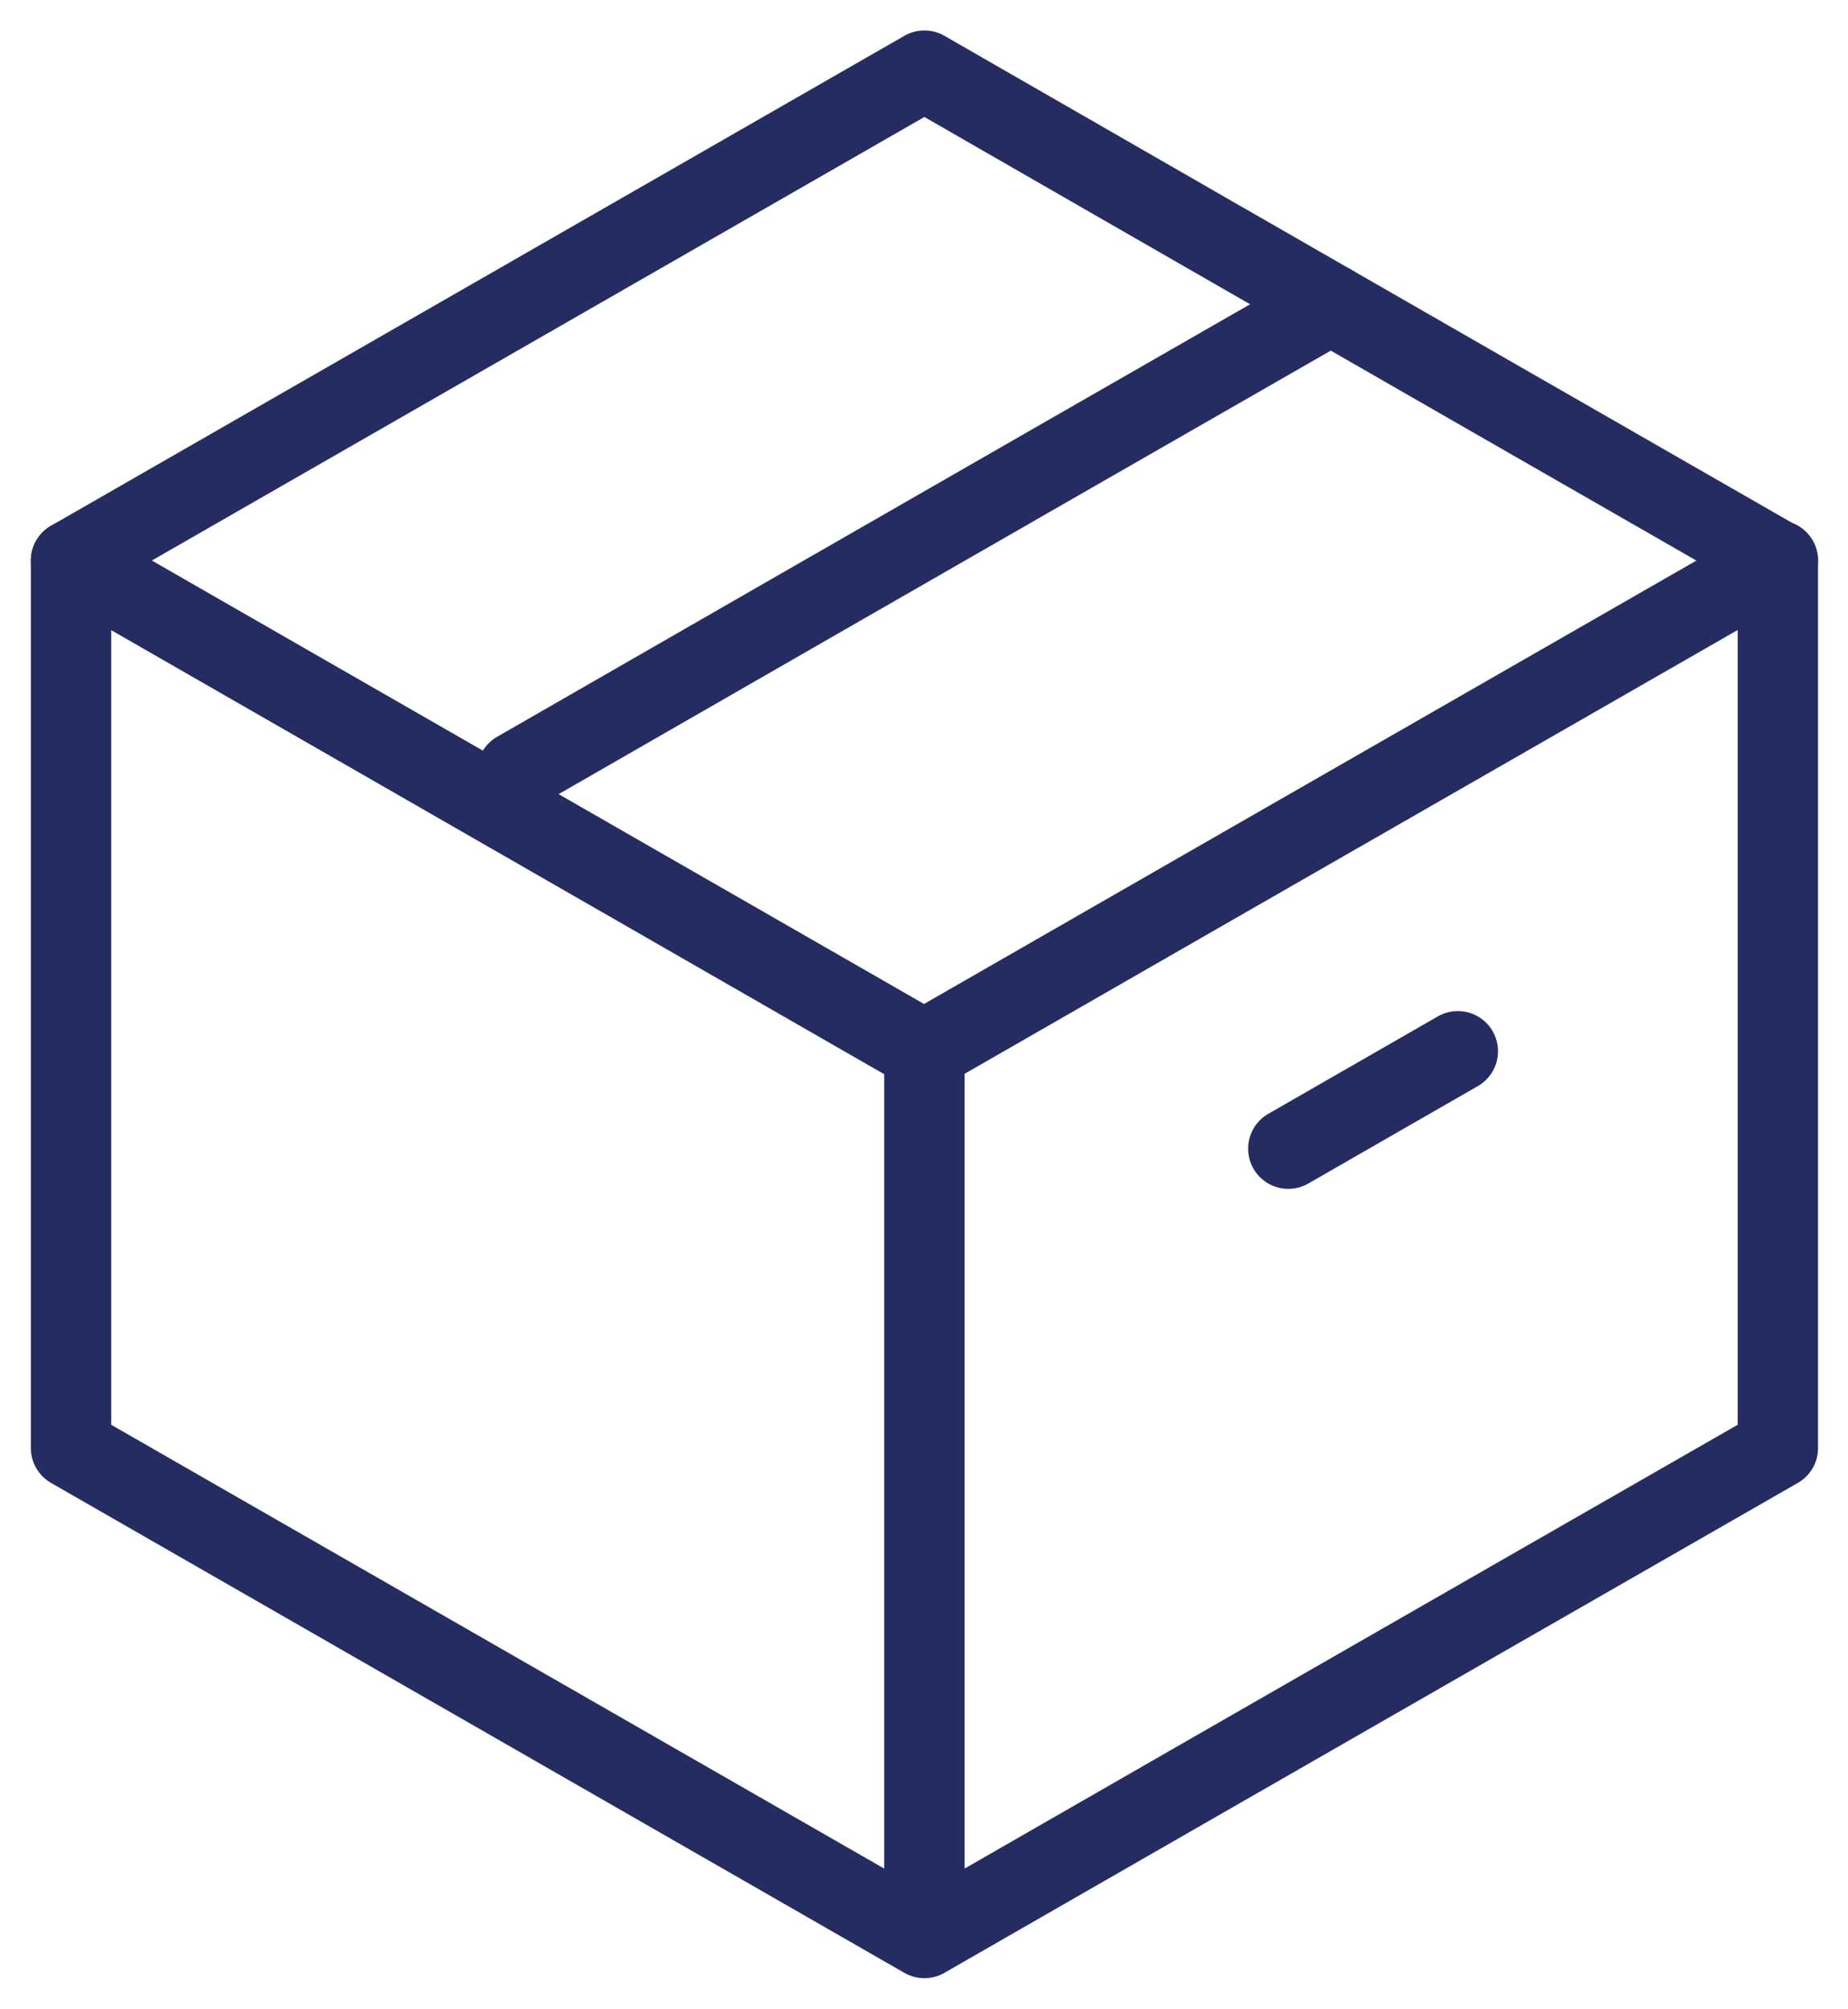
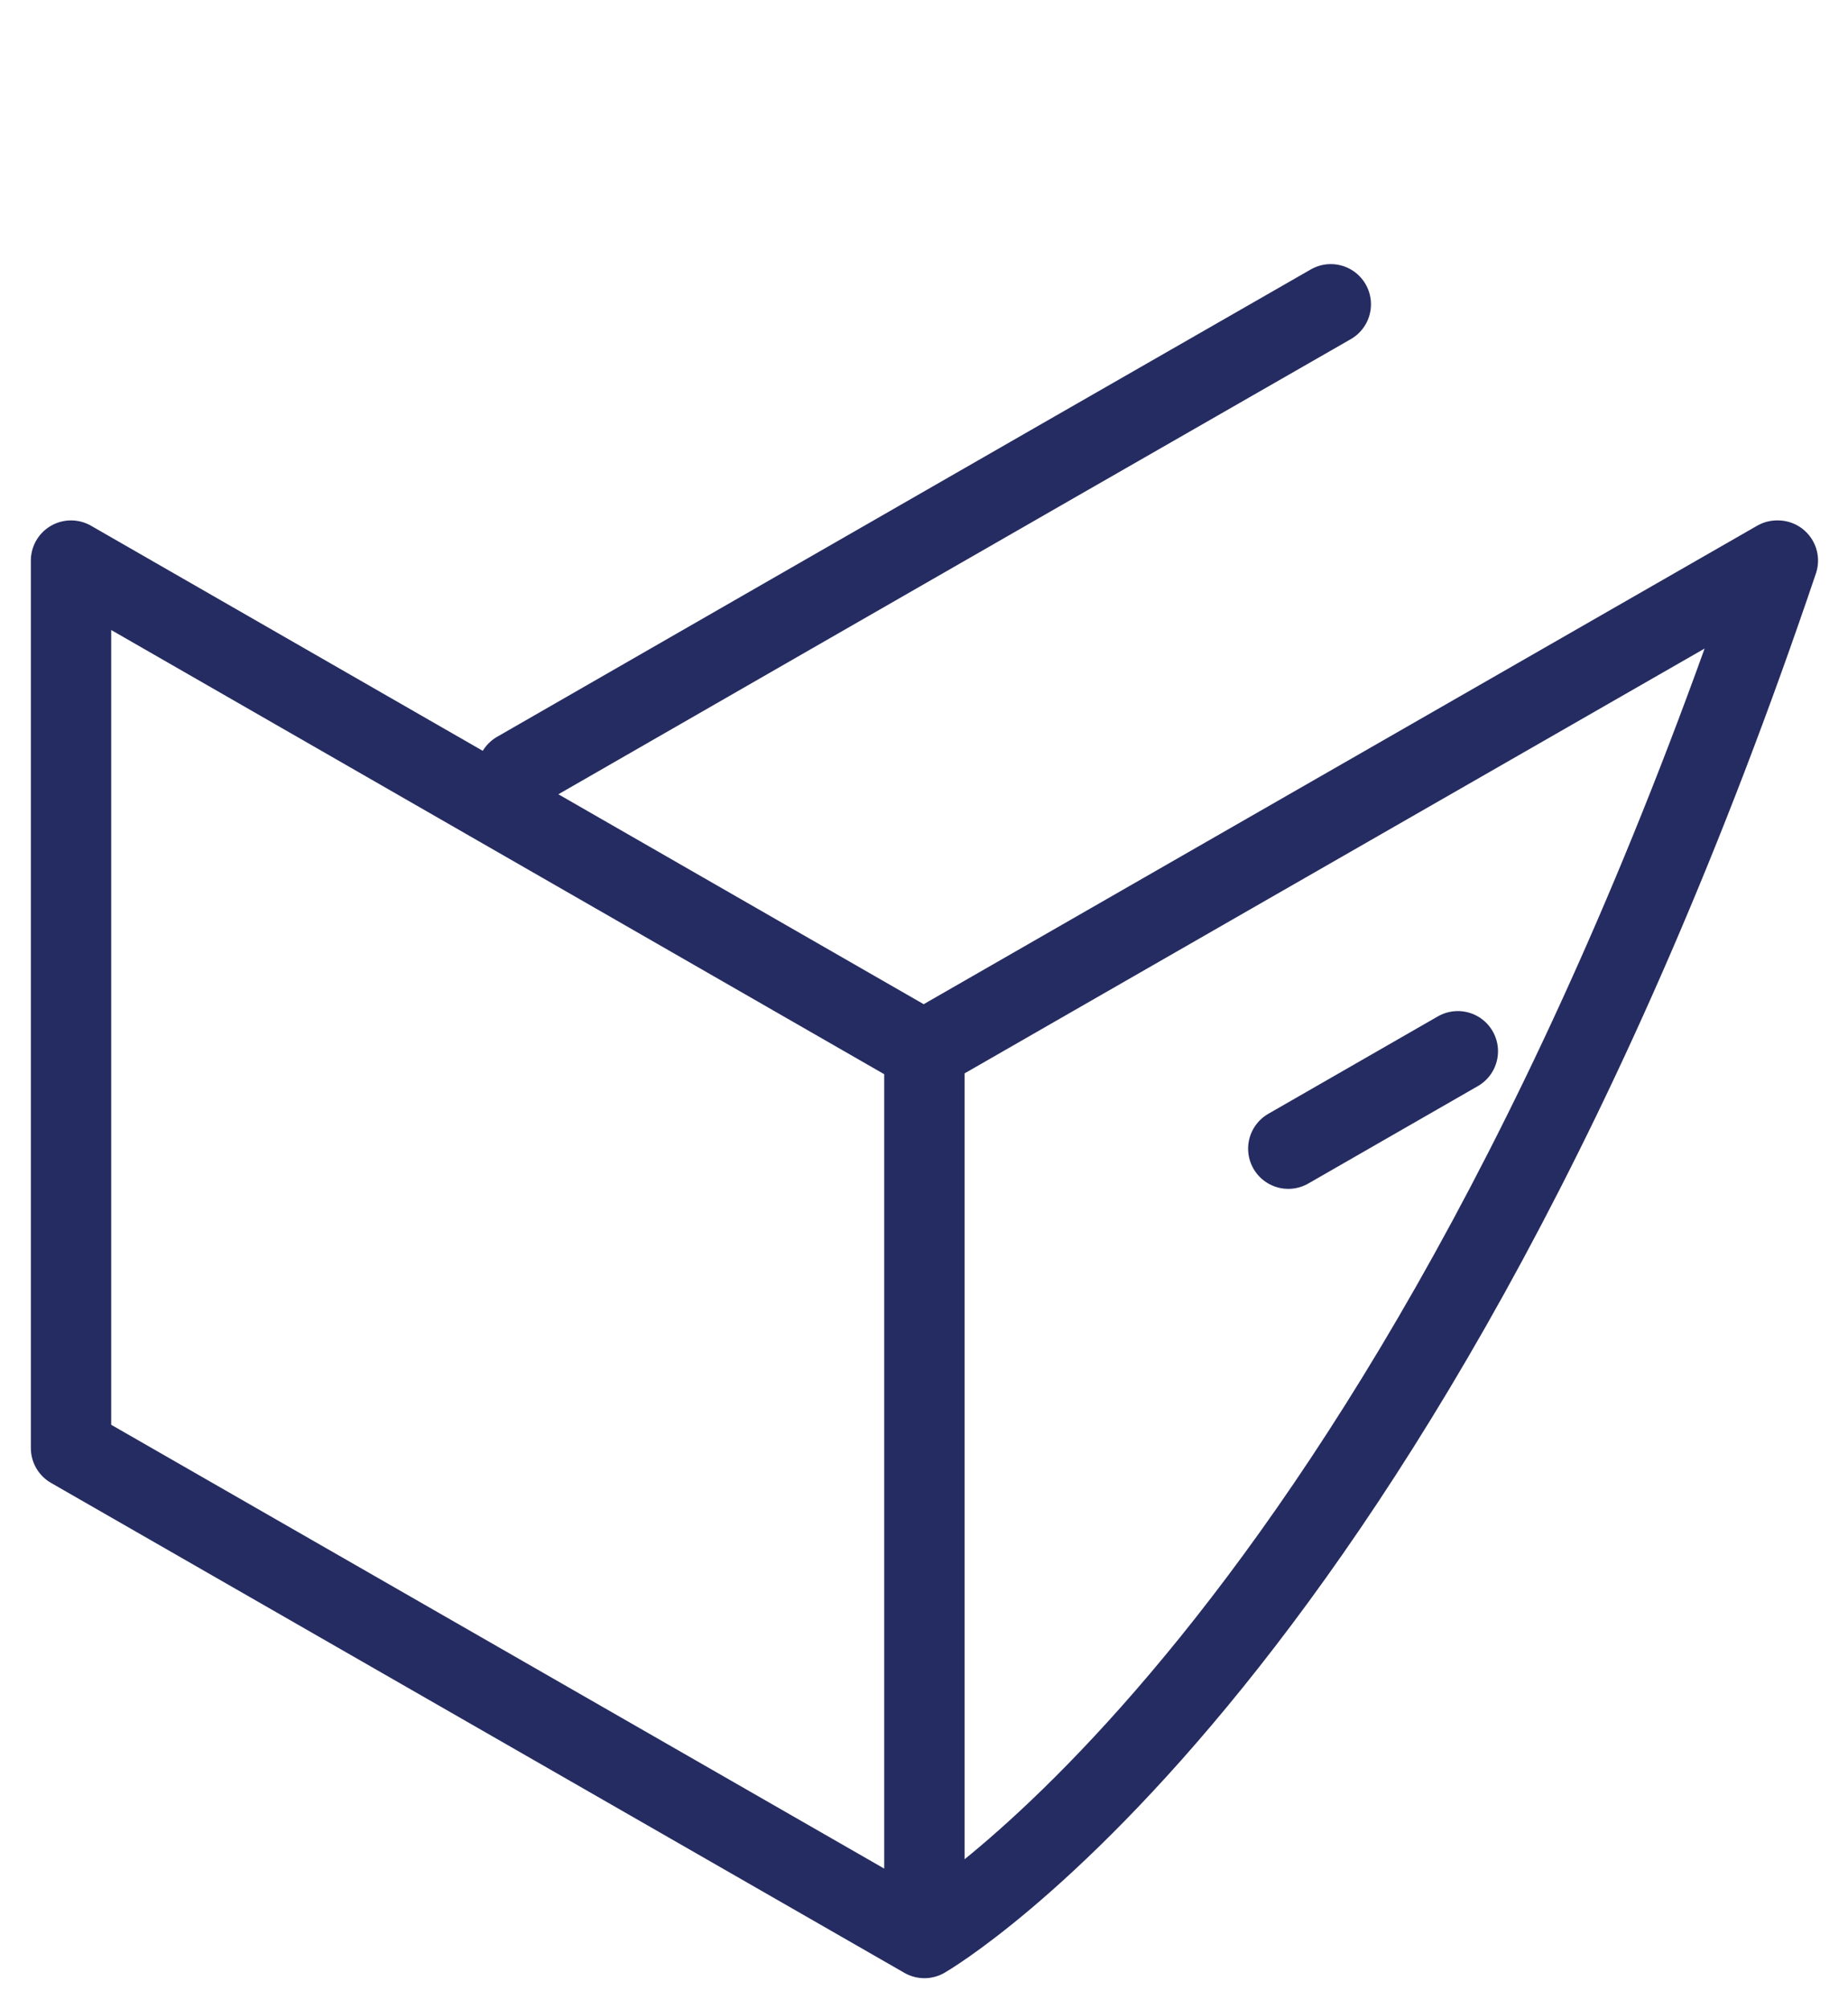
<svg xmlns="http://www.w3.org/2000/svg" fill="none" viewBox="0 0 23 25" height="25" width="23">
  <g clip-path="url(#clip0_5333_3313)" id="icon-delivery">
    <g id="Group">
-       <path stroke-linejoin="round" stroke-linecap="round" stroke="#252C61" d="M11.505 24.113L0.884 18.017V6.975L11.496 13.071C11.496 13.071 17.491 9.628 22.118 6.975H22.127V18.017C17.5 20.669 11.505 24.113 11.505 24.113ZM11.505 24.113V13.071" id="Vector" />
-       <path stroke-linejoin="round" stroke-linecap="round" stroke="#252C61" d="M22.118 6.975C17.491 4.322 11.505 0.879 11.505 0.879L0.884 6.975L11.505 13.071C11.505 13.071 17.5 9.628 22.127 6.975H22.118Z" id="Vector_2" />
+       <path stroke-linejoin="round" stroke-linecap="round" stroke="#252C61" d="M11.505 24.113L0.884 18.017V6.975L11.496 13.071C11.496 13.071 17.491 9.628 22.118 6.975H22.127C17.5 20.669 11.505 24.113 11.505 24.113ZM11.505 24.113V13.071" id="Vector" />
    </g>
    <path stroke-linejoin="round" stroke-linecap="round" stroke="#252C61" d="M6.436 9.601C6.436 9.601 12.149 6.316 16.563 3.786" id="Vector_3" />
    <path stroke-linejoin="round" stroke-linecap="round" stroke="#252C61" d="M16.034 14.292C16.034 14.292 17.226 13.607 18.144 13.08" id="Vector_4" />
  </g>
  <defs>
    <clipPath id="clip0_5333_3313">
      <rect fill="white" height="25" width="23" />
    </clipPath>
  </defs>
</svg>